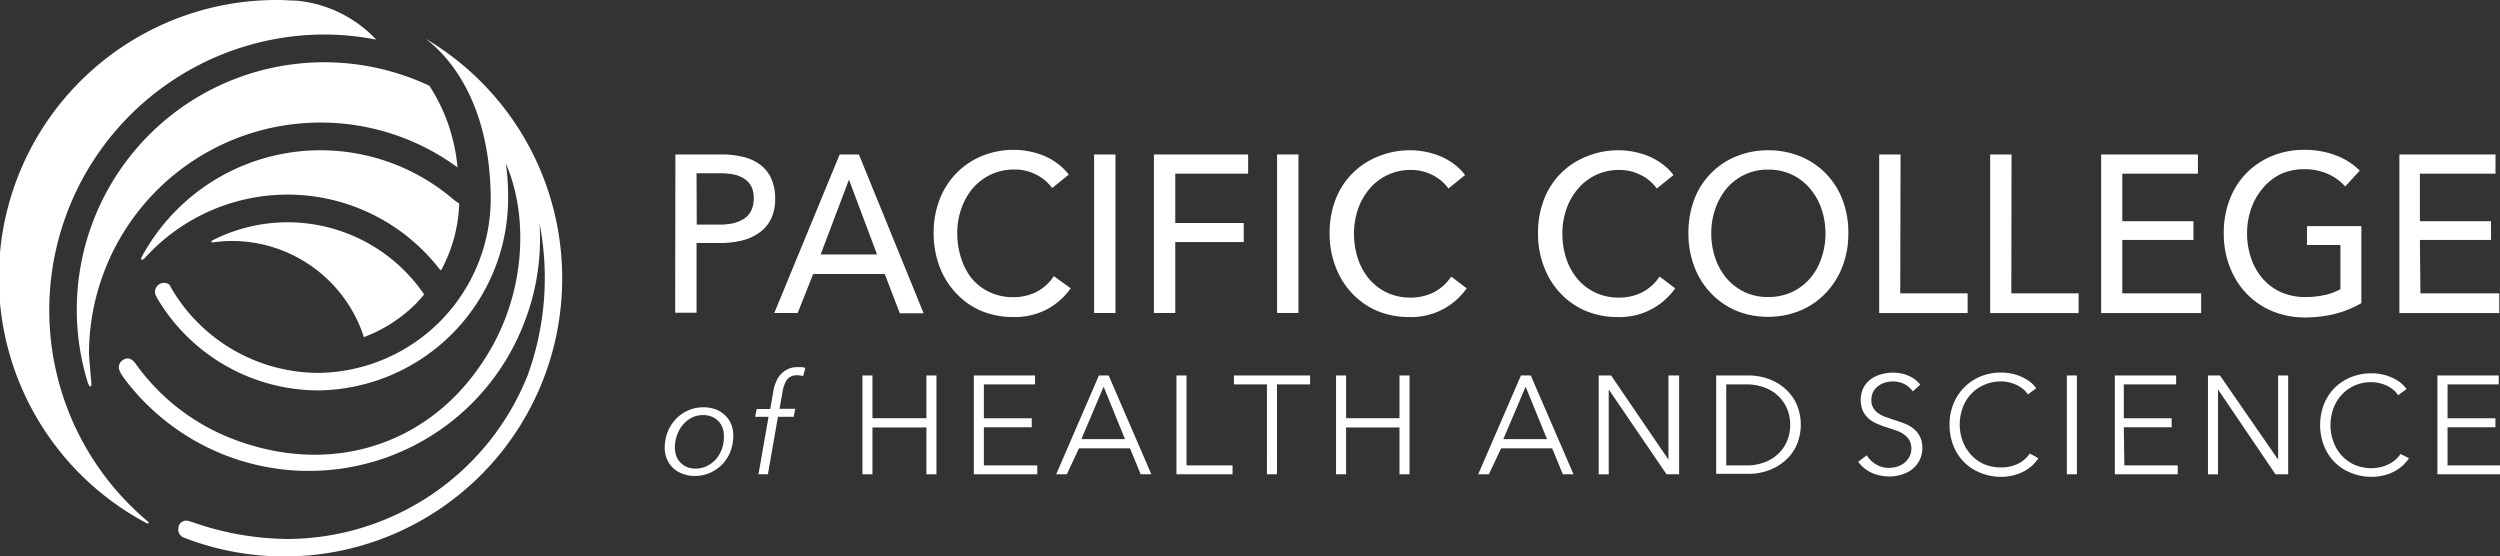
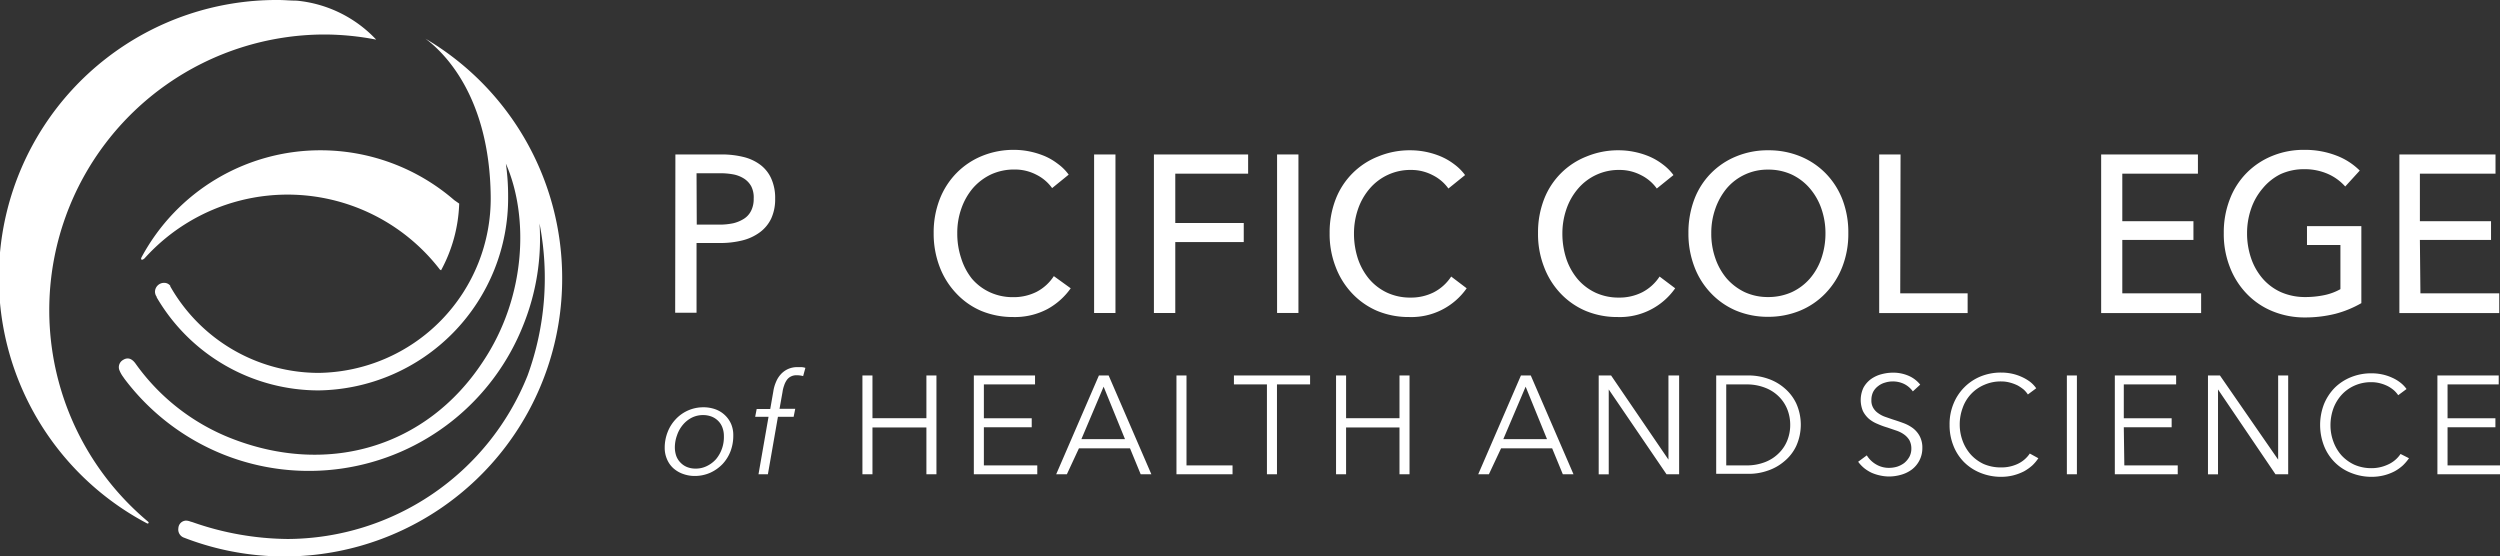
<svg xmlns="http://www.w3.org/2000/svg" id="Layer_1" data-name="Layer 1" viewBox="0 0 234.05 52.09">
  <rect x="0" y="0" width="234.05" height="52.09" fill="#333333" stroke="none" />
  <defs>
    <style>.cls-1{fill:#fff;}</style>
  </defs>
  <title>PCHS_Logo_B_White_Transparent_Short_Stack</title>
-   <path class="cls-1" d="M11.5,35.7A21.68,21.68,0,0,1,46,18.21a16.7,16.7,0,0,0-2.63-7.64,23.16,23.16,0,0,0-32,27.73c.16.51.41.65.34-.06C11.61,37.11,11.5,35.79,11.5,35.7Z" transform="translate(-3.17 -2.54)" />
  <path class="cls-1" d="M33.19,16.61a19,19,0,0,0-16.76,10c-.05.09-.08.2,0,.24s.24-.09.28-.13a18,18,0,0,1,27.66,1.08s.06,0,.09.05a14,14,0,0,0,1.7-6.25l-.46-.32A19.13,19.13,0,0,0,33.19,16.61Z" transform="translate(-3.17 -2.54)" />
  <path class="cls-1" d="M17,51.35A25.81,25.81,0,0,1,33.51,5.77a25.63,25.63,0,0,1,4.88.48A11.73,11.73,0,0,0,30.93,2.6c-.57,0-1.14-.06-1.72-.06a26,26,0,0,0-12.27,49C17,51.59,17.2,51.51,17,51.35Z" transform="translate(-3.17 -2.54)" />
-   <path class="cls-1" d="M30.07,23.35a15.49,15.49,0,0,0-7,1.69c-.18.09-.15.22.05.19a13.35,13.35,0,0,1,1.79-.13,13,13,0,0,1,12.33,9A13.69,13.69,0,0,0,42.08,31c.27-.28.52-.56.77-.86l0-.08A15.49,15.49,0,0,0,30.07,23.35Z" transform="translate(-3.17 -2.54)" />
  <path class="cls-1" d="M55.8,28.58A26,26,0,0,0,43,6.16c1.61,1.19,6,5.27,6.11,14.76A16.33,16.33,0,0,1,33,37.45a16,16,0,0,1-13.89-8.1l0-.06h0a.73.73,0,0,0-.59-.27.85.85,0,0,0-.84.83.84.84,0,0,0,.16.48l0,.05A17.57,17.57,0,0,0,33,39.09,18,18,0,0,0,50.74,20.92a21.52,21.52,0,0,0-.21-3.06h0c2.11,4.79,2,12.35-2.17,18.57-5.27,8-14.57,10.74-23.69,7.09a19.92,19.92,0,0,1-8.81-6.94c-.36-.5-.76-.61-1.19-.33a.78.78,0,0,0-.32.95,2.81,2.81,0,0,0,.36.64l.11.16a21.68,21.68,0,0,0,9.24,7.08A21.59,21.59,0,0,0,52.19,32.9a21.6,21.6,0,0,0,1.49-9.44h0a26.65,26.65,0,0,1-1.12,14.24A24.31,24.31,0,0,1,30.13,53a27.52,27.52,0,0,1-8.95-1.58L21,51.37a1.17,1.17,0,0,0-.42-.09.74.74,0,0,0-.71.7.81.81,0,0,0,.46.87A26,26,0,0,0,55.8,28.58Z" transform="translate(-3.17 -2.54)" />
  <path class="cls-1" d="M66.4,17h4.31a8.43,8.43,0,0,1,2.08.24,4.34,4.34,0,0,1,1.59.75,3.3,3.3,0,0,1,1,1.28,4.42,4.42,0,0,1,.36,1.87A4.31,4.31,0,0,1,75.37,23a3.43,3.43,0,0,1-1.08,1.3,4.61,4.61,0,0,1-1.63.75,8.41,8.41,0,0,1-2,.24H68.38v6.53h-2Zm2,6.57h2.09a6.19,6.19,0,0,0,1.33-.13,3.3,3.3,0,0,0,1-.42,1.86,1.86,0,0,0,.67-.75,2.42,2.42,0,0,0,.24-1.13A2.3,2.3,0,0,0,73.51,20a2,2,0,0,0-.67-.73,2.88,2.88,0,0,0-1-.4,6.63,6.63,0,0,0-1.3-.11H68.38Z" transform="translate(-3.17 -2.54)" />
-   <path class="cls-1" d="M77.85,31.84H75.66L81.78,17h1.8l6.06,14.87H87.41L86,28.19h-6.7ZM80,26.36h5.28l-2.63-7Z" transform="translate(-3.17 -2.54)" />
  <path class="cls-1" d="M103.41,29.53a6.45,6.45,0,0,1-2.17,1.94,6.52,6.52,0,0,1-3.22.75,7.69,7.69,0,0,1-3-.58A6.91,6.91,0,0,1,92.69,30a7.4,7.4,0,0,1-1.55-2.48,8.67,8.67,0,0,1-.56-3.16,8.57,8.57,0,0,1,.57-3.18,7.23,7.23,0,0,1,1.58-2.45,7.1,7.1,0,0,1,2.38-1.59,7.77,7.77,0,0,1,3-.57,7.31,7.31,0,0,1,1.46.15,7.78,7.78,0,0,1,1.42.44,5.79,5.79,0,0,1,1.23.73,4.5,4.5,0,0,1,1,1l-1.55,1.26a4,4,0,0,0-1.47-1.25,4.34,4.34,0,0,0-2.05-.49,5.16,5.16,0,0,0-2.22.47,5.25,5.25,0,0,0-1.69,1.29,6,6,0,0,0-1.07,1.9,6.77,6.77,0,0,0-.38,2.3,7.25,7.25,0,0,0,.37,2.36,5.85,5.85,0,0,0,1,1.9,4.92,4.92,0,0,0,1.68,1.27,5.1,5.1,0,0,0,2.2.46,4.76,4.76,0,0,0,2.18-.5,4.28,4.28,0,0,0,1.61-1.47Z" transform="translate(-3.17 -2.54)" />
  <path class="cls-1" d="M107.6,31.84h-2V17h2Z" transform="translate(-3.17 -2.54)" />
  <path class="cls-1" d="M113.2,31.84h-2V17h8.82V18.8H113.2v4.62h6.41V25.2H113.2Z" transform="translate(-3.17 -2.54)" />
  <path class="cls-1" d="M124.73,31.84h-2V17h2Z" transform="translate(-3.17 -2.54)" />
  <path class="cls-1" d="M140.48,29.53a6.31,6.31,0,0,1-5.39,2.69,7.65,7.65,0,0,1-3-.58A7,7,0,0,1,129.75,30a7.38,7.38,0,0,1-1.54-2.48,8.46,8.46,0,0,1-.56-3.16,8.57,8.57,0,0,1,.57-3.18,7,7,0,0,1,4-4,7.7,7.7,0,0,1,3-.57,7.37,7.37,0,0,1,2.87.59,5.86,5.86,0,0,1,1.24.73,4.74,4.74,0,0,1,1,1l-1.56,1.26a4,4,0,0,0-1.47-1.25,4.33,4.33,0,0,0-2-.49,5,5,0,0,0-3.91,1.76,5.83,5.83,0,0,0-1.08,1.9,7,7,0,0,0-.38,2.3,7.53,7.53,0,0,0,.37,2.36,5.87,5.87,0,0,0,1.06,1.9,5,5,0,0,0,1.67,1.27,5.14,5.14,0,0,0,2.21.46,4.72,4.72,0,0,0,2.17-.5,4.3,4.3,0,0,0,1.62-1.47Z" transform="translate(-3.17 -2.54)" />
  <path class="cls-1" d="M160,29.53a6.31,6.31,0,0,1-5.39,2.69,7.65,7.65,0,0,1-3-.58A7,7,0,0,1,149.26,30a7.38,7.38,0,0,1-1.54-2.48,8.46,8.46,0,0,1-.56-3.16,8.57,8.57,0,0,1,.57-3.18,7,7,0,0,1,4-4,7.7,7.7,0,0,1,3-.57,7.21,7.21,0,0,1,1.45.15,7.33,7.33,0,0,1,1.42.44,5.86,5.86,0,0,1,1.24.73,4.74,4.74,0,0,1,1,1l-1.56,1.26a4,4,0,0,0-1.47-1.25,4.33,4.33,0,0,0-2-.49,5,5,0,0,0-3.91,1.76,5.83,5.83,0,0,0-1.08,1.9,7,7,0,0,0-.38,2.3,7.53,7.53,0,0,0,.37,2.36,5.87,5.87,0,0,0,1.06,1.9,5,5,0,0,0,1.67,1.27,5.14,5.14,0,0,0,2.21.46,4.72,4.72,0,0,0,2.17-.5,4.3,4.3,0,0,0,1.62-1.47Z" transform="translate(-3.17 -2.54)" />
  <path class="cls-1" d="M176.21,24.38a8.46,8.46,0,0,1-.57,3.16A7.44,7.44,0,0,1,174.07,30a7,7,0,0,1-2.37,1.62,7.79,7.79,0,0,1-3,.58,7.69,7.69,0,0,1-3-.58A7,7,0,0,1,163.36,30a7.27,7.27,0,0,1-1.56-2.48,8.67,8.67,0,0,1-.56-3.16,8.78,8.78,0,0,1,.56-3.18,7,7,0,0,1,3.92-4,7.68,7.68,0,0,1,3-.57,7.78,7.78,0,0,1,3,.57,7.06,7.06,0,0,1,2.37,1.59,7.21,7.21,0,0,1,1.57,2.45A8.57,8.57,0,0,1,176.21,24.38Zm-2.14,0a7,7,0,0,0-.38-2.3,5.83,5.83,0,0,0-1.08-1.9,5.1,5.1,0,0,0-1.68-1.29,5.17,5.17,0,0,0-2.23-.47,5,5,0,0,0-3.88,1.76,6.17,6.17,0,0,0-1.06,1.9,6.77,6.77,0,0,0-.38,2.3,6.92,6.92,0,0,0,.38,2.34,5.89,5.89,0,0,0,1.07,1.9,5.26,5.26,0,0,0,1.68,1.27,5.17,5.17,0,0,0,2.19.46,5.38,5.38,0,0,0,2.22-.46,5.09,5.09,0,0,0,1.69-1.27,5.73,5.73,0,0,0,1.08-1.9A7.18,7.18,0,0,0,174.07,24.38Z" transform="translate(-3.17 -2.54)" />
  <path class="cls-1" d="M181.07,30h6.31v1.85H179.1V17h2Z" transform="translate(-3.17 -2.54)" />
-   <path class="cls-1" d="M191.47,30h6.3v1.85h-8.28V17h2Z" transform="translate(-3.17 -2.54)" />
  <path class="cls-1" d="M201.86,30h7.38v1.85h-9.36V17h9.06V18.8h-7.08v4.45h6.66V25h-6.66Z" transform="translate(-3.17 -2.54)" />
  <path class="cls-1" d="M222.73,20a4.72,4.72,0,0,0-1.63-1.18,5.4,5.4,0,0,0-2.2-.44,5.25,5.25,0,0,0-2.24.47A5.14,5.14,0,0,0,215,20.18a5.83,5.83,0,0,0-1.08,1.9,7,7,0,0,0-.38,2.3,7.18,7.18,0,0,0,.38,2.34,5.73,5.73,0,0,0,1.08,1.9,5,5,0,0,0,1.71,1.27,5.59,5.59,0,0,0,2.28.46,8.71,8.71,0,0,0,1.83-.19,5.22,5.22,0,0,0,1.46-.55V25.48h-3.13V23.71h5.09v7.21a9.85,9.85,0,0,1-2.44,1,11.76,11.76,0,0,1-2.87.34,7.88,7.88,0,0,1-3-.58A7,7,0,0,1,213.47,30a7.4,7.4,0,0,1-1.55-2.48,8.46,8.46,0,0,1-.56-3.16,8.57,8.57,0,0,1,.57-3.18,7.07,7.07,0,0,1,1.57-2.45,7.15,7.15,0,0,1,2.39-1.59,7.7,7.7,0,0,1,3-.57,8.13,8.13,0,0,1,3,.53,6.22,6.22,0,0,1,2.2,1.41Z" transform="translate(-3.17 -2.54)" />
  <path class="cls-1" d="M229.77,30h7.38v1.85H227.8V17h9V18.8h-7.08v4.45h6.66V25h-6.66Z" transform="translate(-3.17 -2.54)" />
  <path class="cls-1" d="M68.22,47.1a3.19,3.19,0,0,1-1.13-.2,2.7,2.7,0,0,1-.9-.54,2.38,2.38,0,0,1-.58-.84,2.65,2.65,0,0,1-.21-1.07A4,4,0,0,1,65.67,43a3.69,3.69,0,0,1,.75-1.2A3.51,3.51,0,0,1,69,40.67a3.27,3.27,0,0,1,1.15.19,2.54,2.54,0,0,1,1.47,1.38,2.65,2.65,0,0,1,.2,1.07,4.08,4.08,0,0,1-.26,1.48,3.69,3.69,0,0,1-.75,1.2,3.74,3.74,0,0,1-1.15.81A3.58,3.58,0,0,1,68.22,47.1Zm2.72-3.73a2.2,2.2,0,0,0-.13-.78,1.7,1.7,0,0,0-.38-.62,1.79,1.79,0,0,0-.62-.42A2.18,2.18,0,0,0,69,41.4a2.33,2.33,0,0,0-1.06.24,2.66,2.66,0,0,0-.83.66,3,3,0,0,0-.56,1,3.33,3.33,0,0,0-.2,1.14,2.45,2.45,0,0,0,.13.78,1.72,1.72,0,0,0,.39.62,1.75,1.75,0,0,0,.61.42,2.09,2.09,0,0,0,.81.15,2.32,2.32,0,0,0,1.08-.25,2.76,2.76,0,0,0,.84-.64,3.17,3.17,0,0,0,.54-.95A3.22,3.22,0,0,0,70.94,43.37Zm6.53-1.81H76l-.94,5.38h-.88l.94-5.38H73.87l.14-.73h1.27l.29-1.66a3.5,3.5,0,0,1,.25-.87,2.43,2.43,0,0,1,.45-.72,2.07,2.07,0,0,1,.67-.49,2.14,2.14,0,0,1,.91-.18l.36,0a1.53,1.53,0,0,1,.36.07l-.21.77a2.31,2.31,0,0,0-.61-.08,1.13,1.13,0,0,0-.54.12,1,1,0,0,0-.38.33,1.86,1.86,0,0,0-.25.51,2.87,2.87,0,0,0-.15.61l-.28,1.57h1.47Zm6.44-3.87h.94v4H89.9v-4h.94v9.25H89.9V42.56H84.85v4.38h-.94Zm11.37,8.42h5v.83H94.34V37.69h5.73v.84H95.28V41.7h4.48v.84H95.28Zm7.77.83h-1l4-9.25h.91l4,9.25h-1l-1-2.43h-4.78Zm1.36-3.29h4.08l-2-4.91Zm9.84,2.46h4.31v.83h-5.25V37.69h.94Zm8.47.83h-.94V38.53h-3.09v-.84h7.13v.84h-3.1Zm5.53-9.25h.94v4h5v-4h.94v9.25h-.94V42.56h-5v4.38h-.94Zm14.31,9.25h-1l4-9.25h.92l4,9.25h-1l-1-2.43h-4.78Zm1.35-3.29H148l-2-4.91Zm15.46,1.92h0V37.69h1v9.25h-1.18L153.78,39h0v7.95h-.94V37.69H154Zm4.47-7.88h3.07a5.56,5.56,0,0,1,1.73.29,4.61,4.61,0,0,1,1.56.87,4.27,4.27,0,0,1,1.13,1.45,4.86,4.86,0,0,1,0,4,4.14,4.14,0,0,1-1.13,1.44,4.61,4.61,0,0,1-1.56.87,5.28,5.28,0,0,1-1.73.29h-3.07Zm.94,8.42h1.86a4.67,4.67,0,0,0,1.83-.33,3.7,3.7,0,0,0,1.28-.86,3.42,3.42,0,0,0,.77-1.21,3.88,3.88,0,0,0,.25-1.39,3.94,3.94,0,0,0-.25-1.4,3.52,3.52,0,0,0-.77-1.21,3.68,3.68,0,0,0-1.28-.85,4.67,4.67,0,0,0-1.83-.33h-1.86Zm17.47-6.93a2.27,2.27,0,0,0-.77-.67,2.4,2.4,0,0,0-1.14-.26,2.37,2.37,0,0,0-.69.11,1.83,1.83,0,0,0-.64.32,1.64,1.64,0,0,0-.47.54,1.71,1.71,0,0,0-.17.77,1.34,1.34,0,0,0,.17.73,1.5,1.5,0,0,0,.45.49,2.53,2.53,0,0,0,.63.34l.75.26c.32.1.65.21,1,.34a3.52,3.52,0,0,1,.88.47,2.32,2.32,0,0,1,.64.75,2.29,2.29,0,0,1,.25,1.14,2.5,2.5,0,0,1-1,2,3.09,3.09,0,0,1-1,.48,4.18,4.18,0,0,1-1.1.16,4,4,0,0,1-.83-.09,4.14,4.14,0,0,1-.8-.25,3.55,3.55,0,0,1-.7-.43,3.35,3.35,0,0,1-.58-.61l.81-.6a2.47,2.47,0,0,0,.84.83,2.33,2.33,0,0,0,1.28.34,2.68,2.68,0,0,0,.72-.11,2.3,2.3,0,0,0,.66-.34,2.05,2.05,0,0,0,.48-.57,1.6,1.6,0,0,0,.19-.77,1.64,1.64,0,0,0-.19-.81,1.81,1.81,0,0,0-.5-.53,2.7,2.7,0,0,0-.72-.36l-.85-.29a6.9,6.9,0,0,1-.9-.33,3,3,0,0,1-.8-.47,2.44,2.44,0,0,1-.57-.73,2.7,2.7,0,0,1,.05-2.2,2.47,2.47,0,0,1,.7-.8,3,3,0,0,1,1-.46,4.12,4.12,0,0,1,1-.14,3.61,3.61,0,0,1,1.61.33,2.83,2.83,0,0,1,1,.79ZM194,45.44a3.83,3.83,0,0,1-.56.67,4.44,4.44,0,0,1-.77.55,4.89,4.89,0,0,1-1,.38,4.67,4.67,0,0,1-1.16.14,5.1,5.1,0,0,1-1.93-.37,4.59,4.59,0,0,1-1.53-1,4.51,4.51,0,0,1-1-1.54,5.11,5.11,0,0,1-.36-1.94,5,5,0,0,1,.37-2,4.63,4.63,0,0,1,2.54-2.55,5,5,0,0,1,1.91-.36,4.78,4.78,0,0,1,1,.1,4.51,4.51,0,0,1,.92.3,4.09,4.09,0,0,1,.79.46,2.78,2.78,0,0,1,.58.61l-.78.58a2.52,2.52,0,0,0-.38-.45,4.07,4.07,0,0,0-.57-.39,3.83,3.83,0,0,0-.72-.27,3.07,3.07,0,0,0-.82-.11,3.81,3.81,0,0,0-1.62.33,3.64,3.64,0,0,0-2,2.16,4.42,4.42,0,0,0-.27,1.54,4.36,4.36,0,0,0,.27,1.53,4,4,0,0,0,.77,1.29,3.81,3.81,0,0,0,1.2.88,4,4,0,0,0,1.61.32A3.57,3.57,0,0,0,192,46a2.78,2.78,0,0,0,1.2-1Zm3.61,1.5h-.94V37.69h.94Zm4.44-.83h5v.83h-5.89V37.69h5.74v.84H202V41.7h4.48v.84H202Zm14.4-.54h0V37.69h.94v9.25H216.2L210.82,39h0v7.95h-.94V37.69H211Zm12.25-.13a4.41,4.41,0,0,1-.57.67,4.09,4.09,0,0,1-.77.55,4.57,4.57,0,0,1-1,.38,4.73,4.73,0,0,1-1.16.14,5.07,5.07,0,0,1-1.93-.37,4.39,4.39,0,0,1-1.53-1,4.51,4.51,0,0,1-1-1.54,5.43,5.43,0,0,1,0-3.89,4.77,4.77,0,0,1,1-1.53,4.61,4.61,0,0,1,1.53-1,5,5,0,0,1,1.91-.36,4.78,4.78,0,0,1,1,.1,4.51,4.51,0,0,1,.92.3,3.73,3.73,0,0,1,.78.46,2.83,2.83,0,0,1,.59.61l-.78.58a2.61,2.61,0,0,0-.39-.45,3.16,3.16,0,0,0-.57-.39,3.49,3.49,0,0,0-.71-.27,3.14,3.14,0,0,0-.83-.11,3.77,3.77,0,0,0-1.61.33,3.6,3.6,0,0,0-1.21.88,3.92,3.92,0,0,0-.76,1.28,4.65,4.65,0,0,0-.26,1.54,4.36,4.36,0,0,0,.27,1.53,4,4,0,0,0,.76,1.29,3.85,3.85,0,0,0,1.21.88,3.94,3.94,0,0,0,1.6.32,3.62,3.62,0,0,0,1.52-.33,2.78,2.78,0,0,0,1.2-1Zm3.61.67h4.95v.83h-5.9V37.69h5.74v.84h-4.79V41.7h4.48v.84h-4.48Z" transform="translate(-3.17 -2.54)" />
</svg>